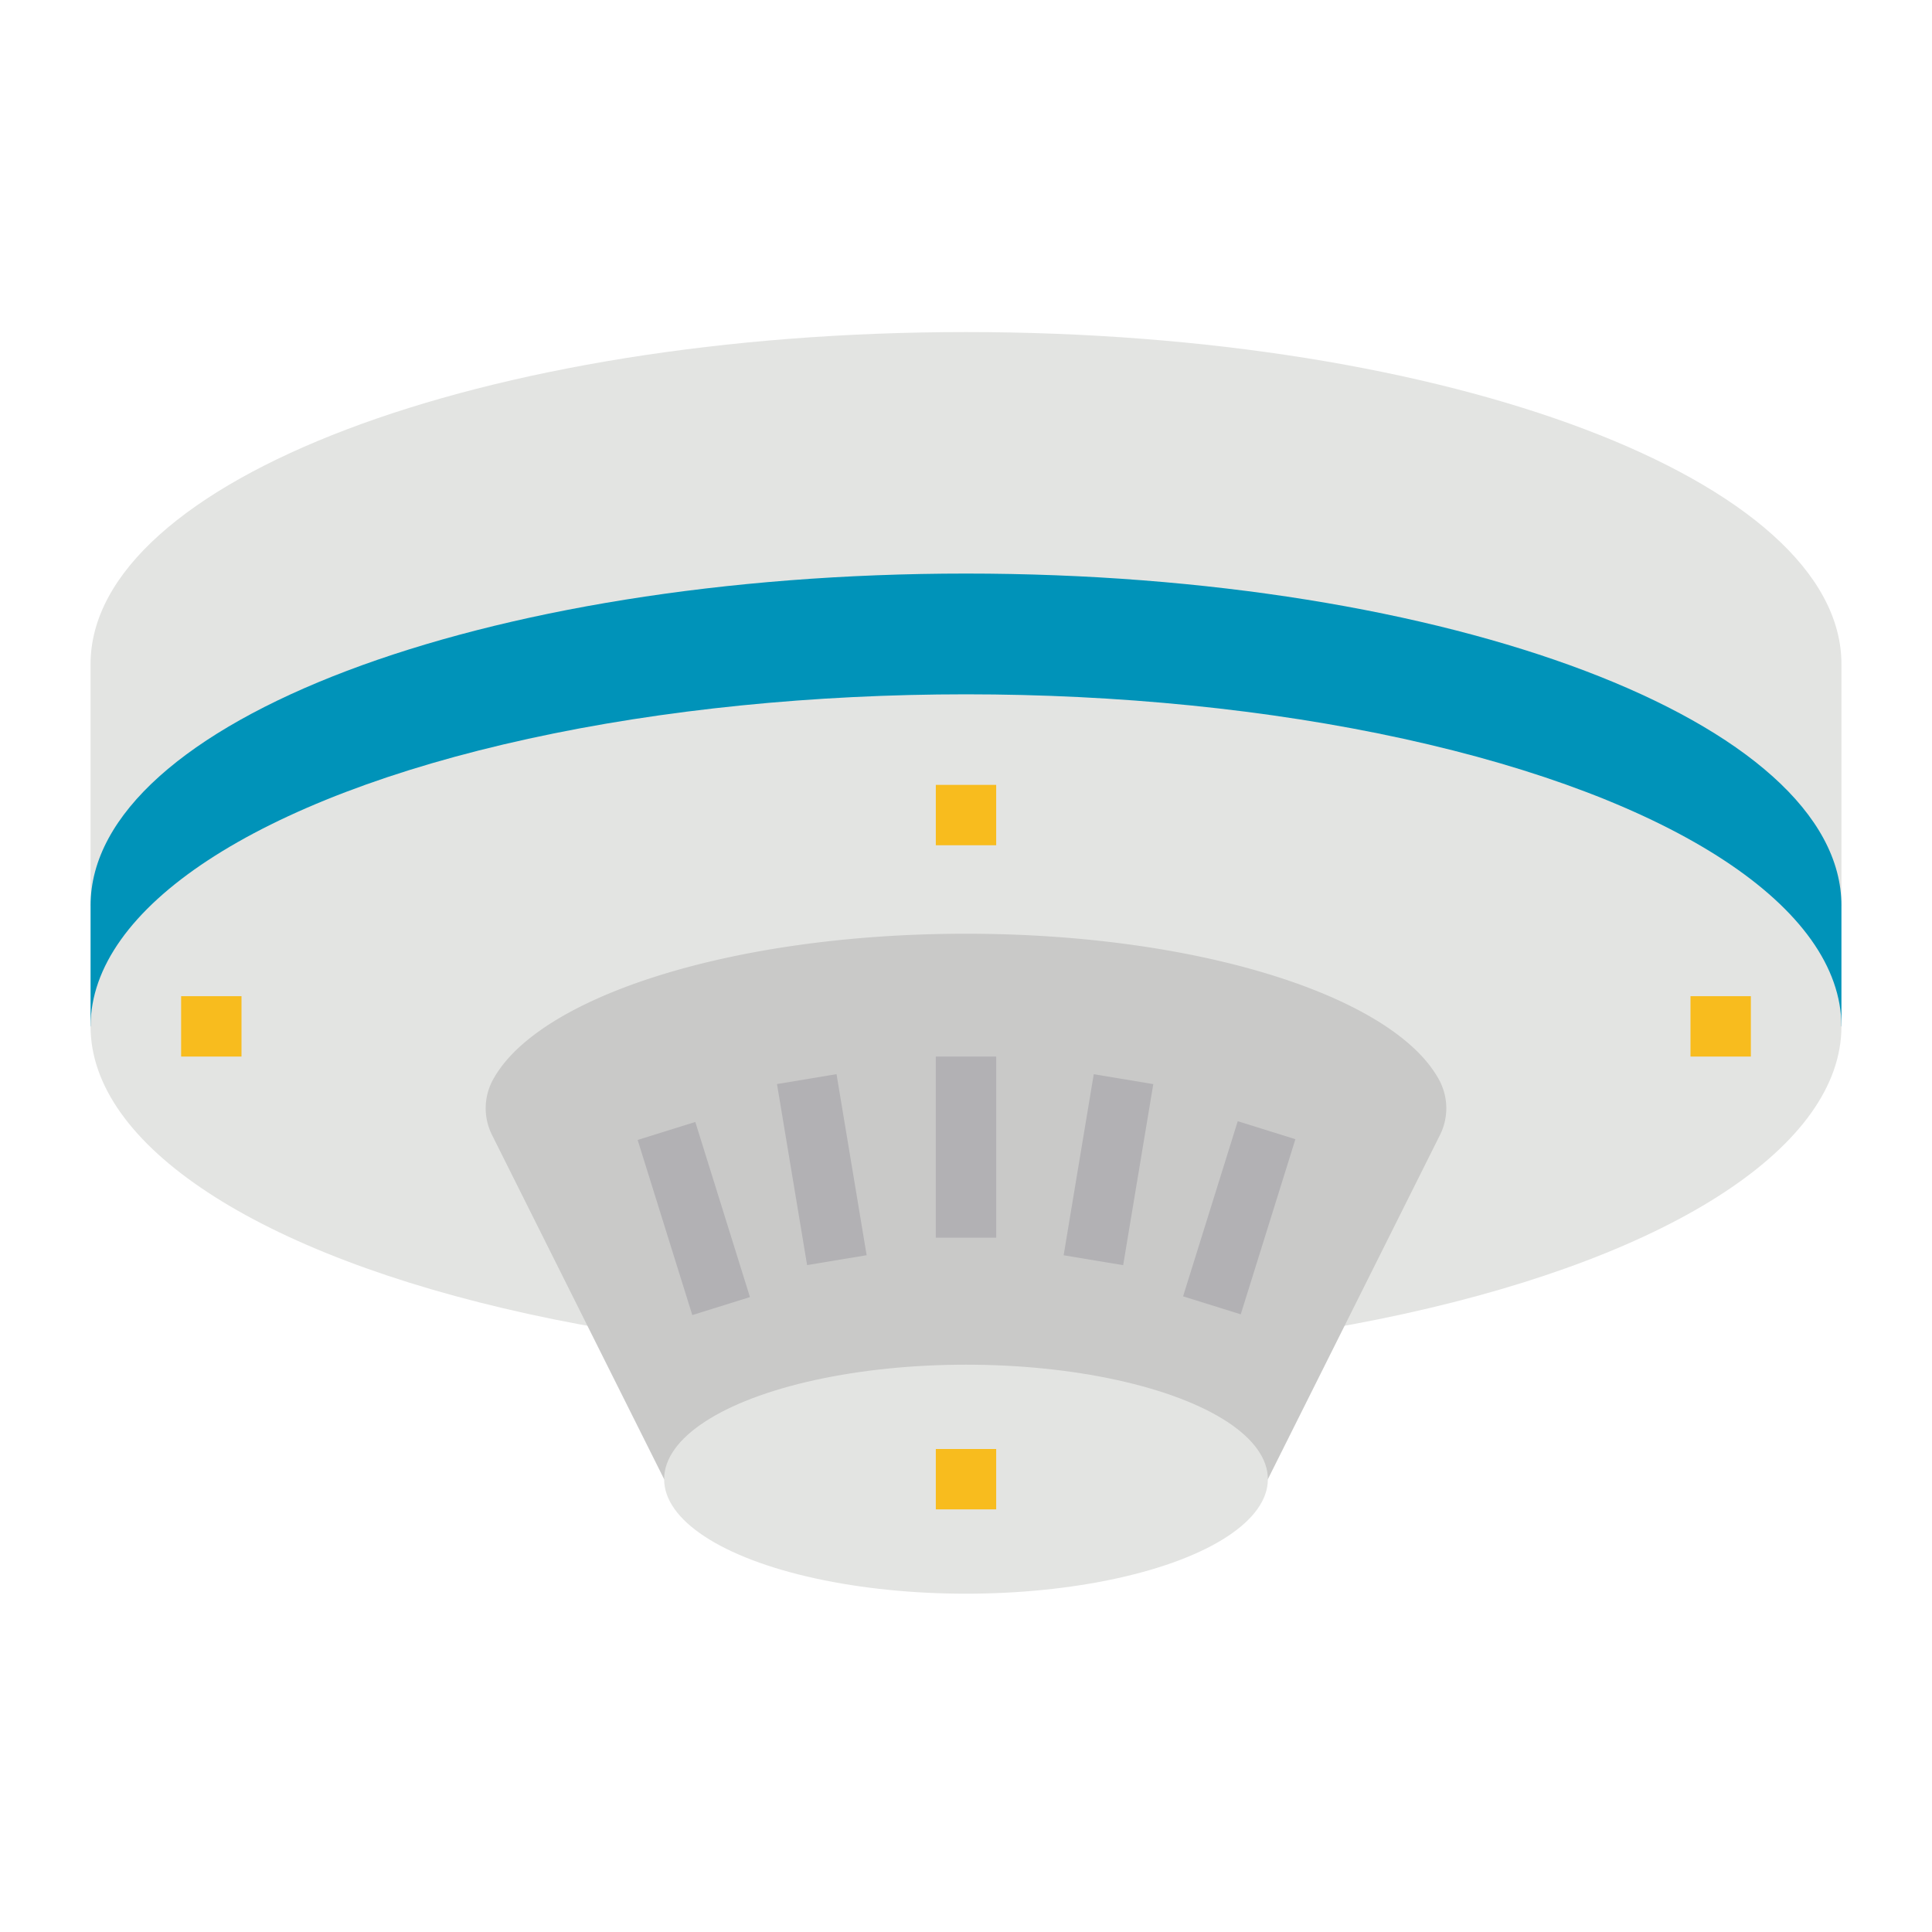
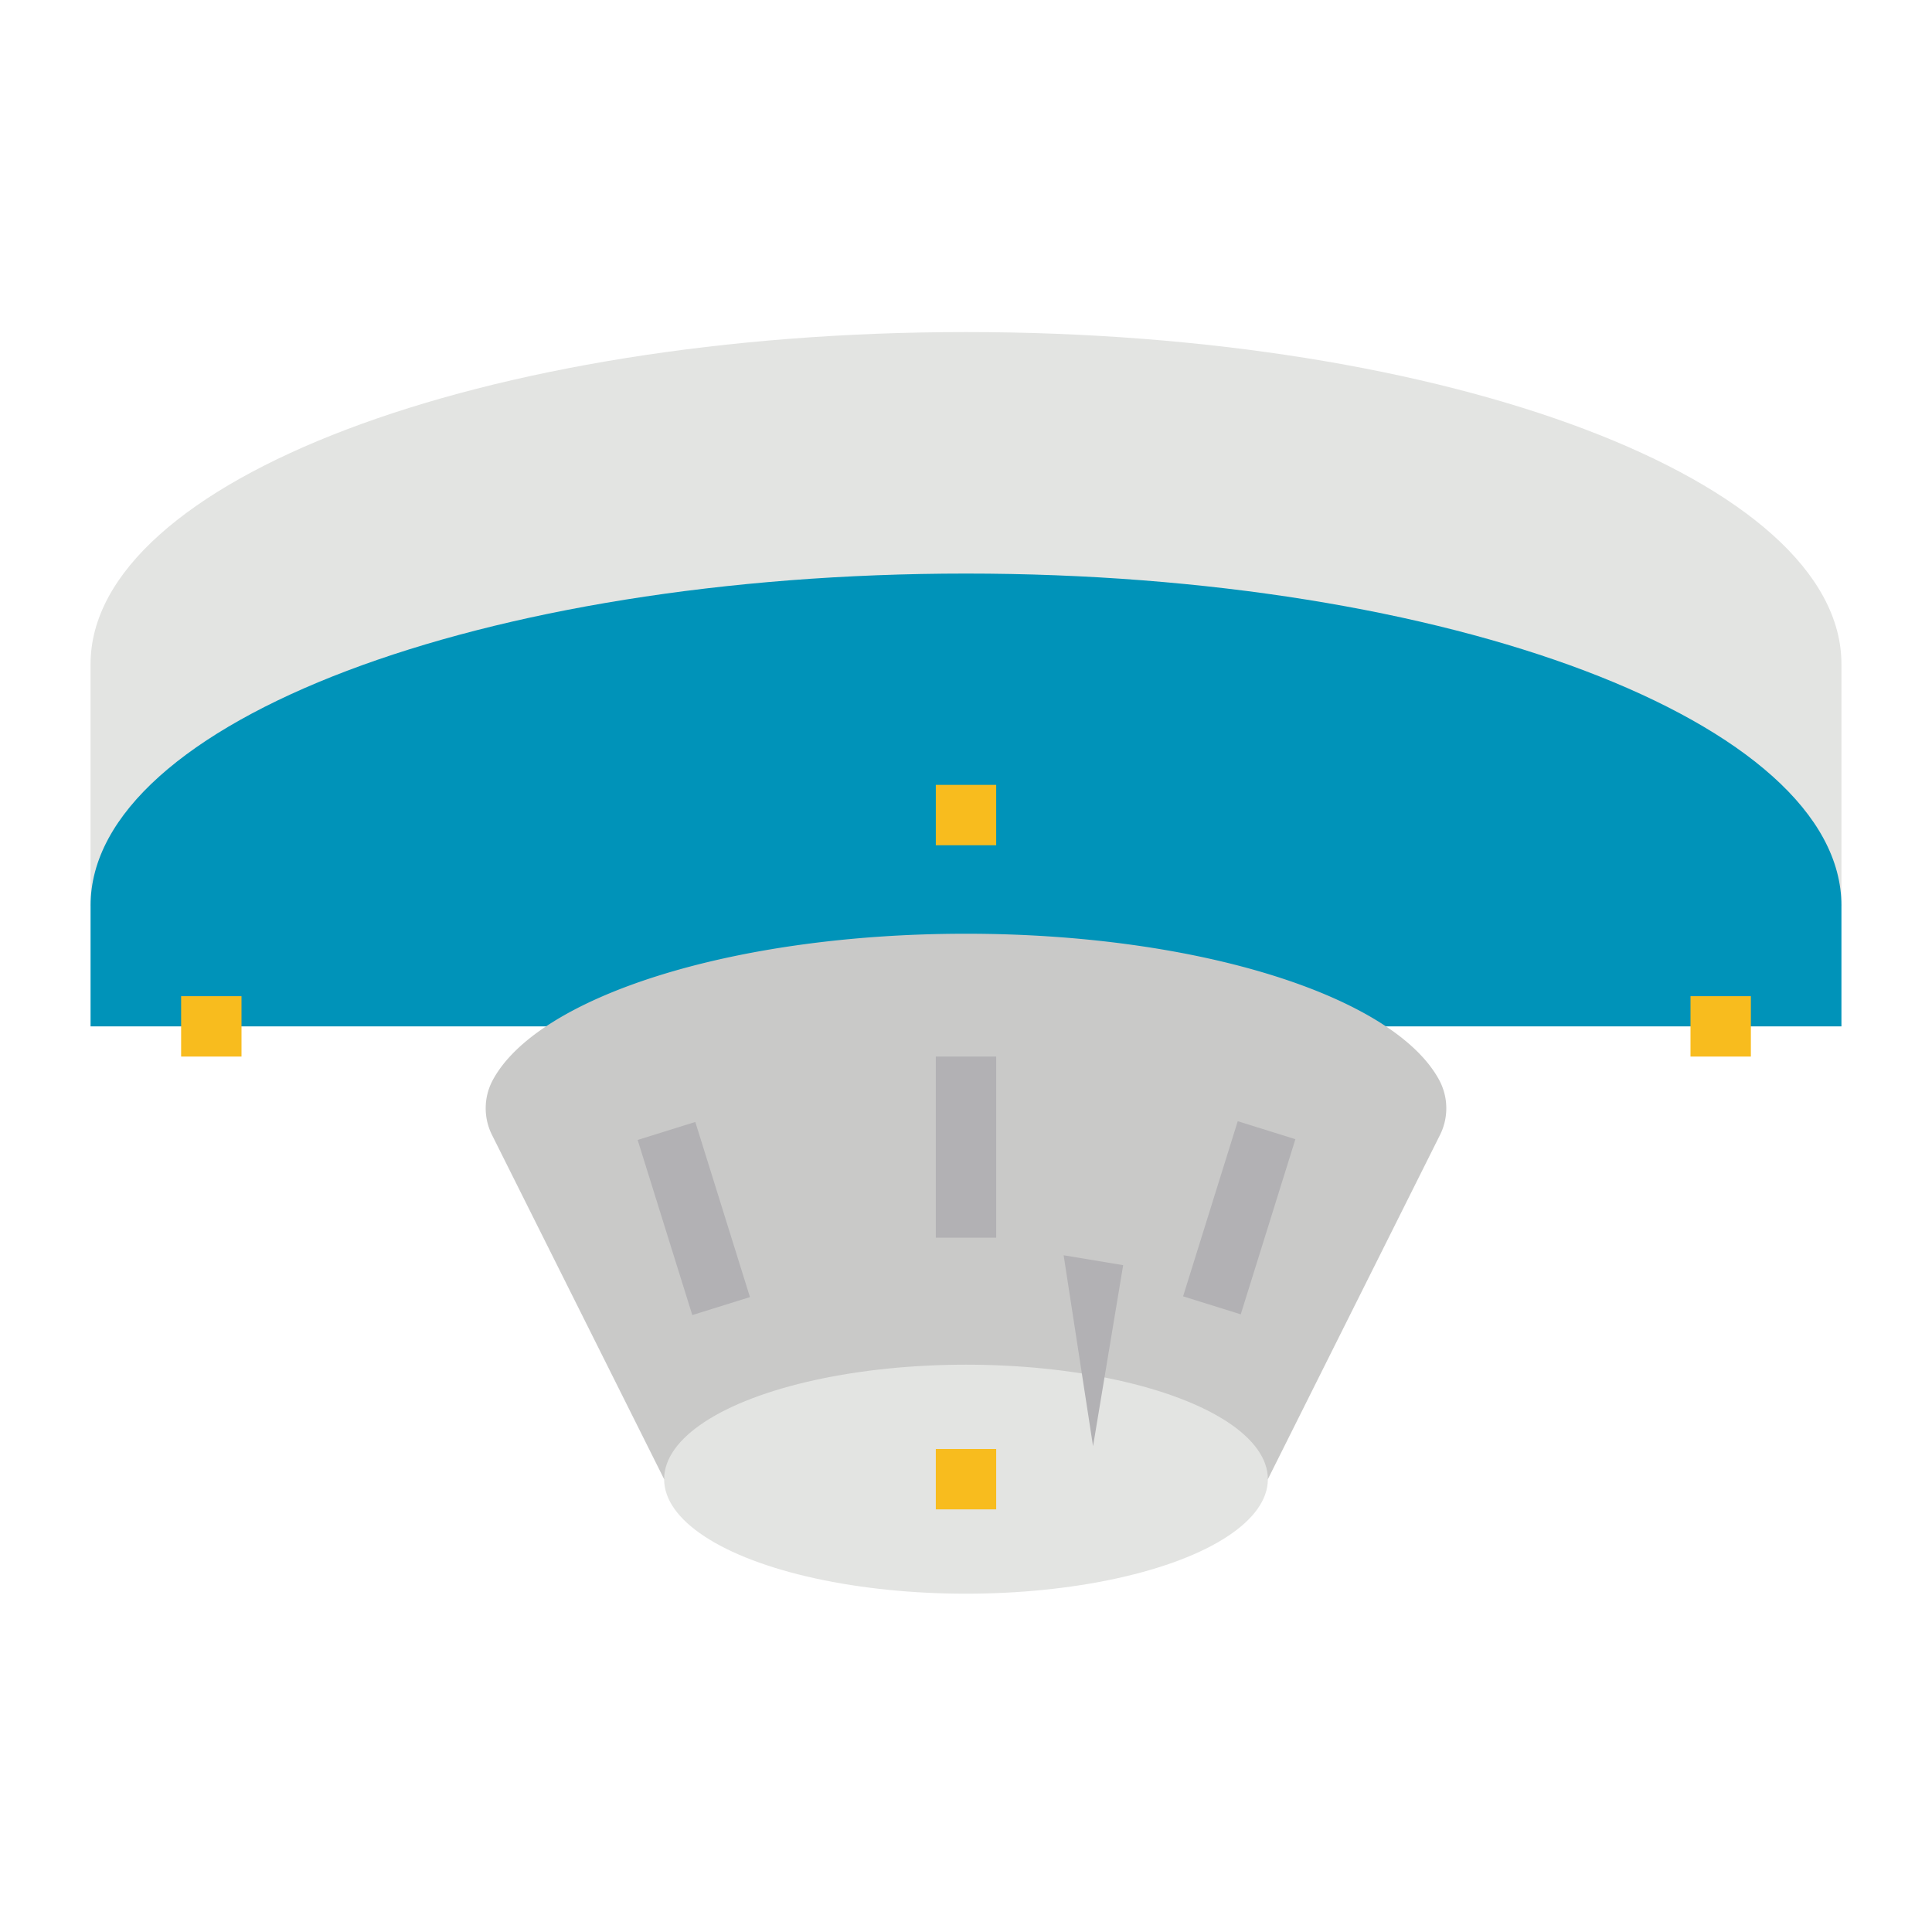
<svg xmlns="http://www.w3.org/2000/svg" height="512" viewBox="0 0 512 512" width="512">
  <g id="Flat">
    <path d="m24 240v-64c0-48.6 103.87-88 232-88s232 39.4 232 88v64z" fill="#e3e4e2" />
    <path d="m24 272v-32c0-48.6 103.87-88 232-88s232 39.4 232 88v32z" fill="#0093b9" />
-     <ellipse cx="256" cy="272" fill="#e3e4e2" rx="232" ry="88" />
    <path d="m48 264h16v16h-16z" fill="#f8bc1e" />
    <path d="m448 264h16v16h-16z" fill="#f8bc1e" />
    <path d="m248 208h16v16h-16z" fill="#f8bc1e" />
    <path d="m176 392-45.57-91.139a15.811 15.811 0 0 1 .047-14.413c11.7-22.24 63.45-39 125.523-39s113.825 16.76 125.523 39a15.811 15.811 0 0 1 .047 14.413l-45.57 91.139z" fill="#c9c9c8" />
    <ellipse cx="256" cy="392" fill="#e3e4e2" rx="80" ry="30.345" />
    <g fill="#b2b1b4">
      <path d="m248 280h16v48h-16z" />
-       <path d="m269.669 302h48.662v16h-48.662z" transform="matrix(.164 -.986 .986 .164 -60.123 549.025)" />
+       <path d="m269.669 302v16h-48.662z" transform="matrix(.164 -.986 .986 .164 -60.123 549.025)" />
      <path d="m303.94 314.804h48.598v16h-48.598z" transform="matrix(.298 -.955 .955 .298 -77.682 539.995)" />
-       <path d="m210 285.669h16v48.662h-16z" transform="matrix(.986 -.164 .164 .986 -47.998 40.057)" />
      <path d="m175.761 298.505h16v48.598h-16z" transform="matrix(.955 -.298 .298 .955 -87.823 69.402)" />
    </g>
    <path d="m248 384h16v16h-16z" fill="#f8bc1e" />
  </g>
</svg>